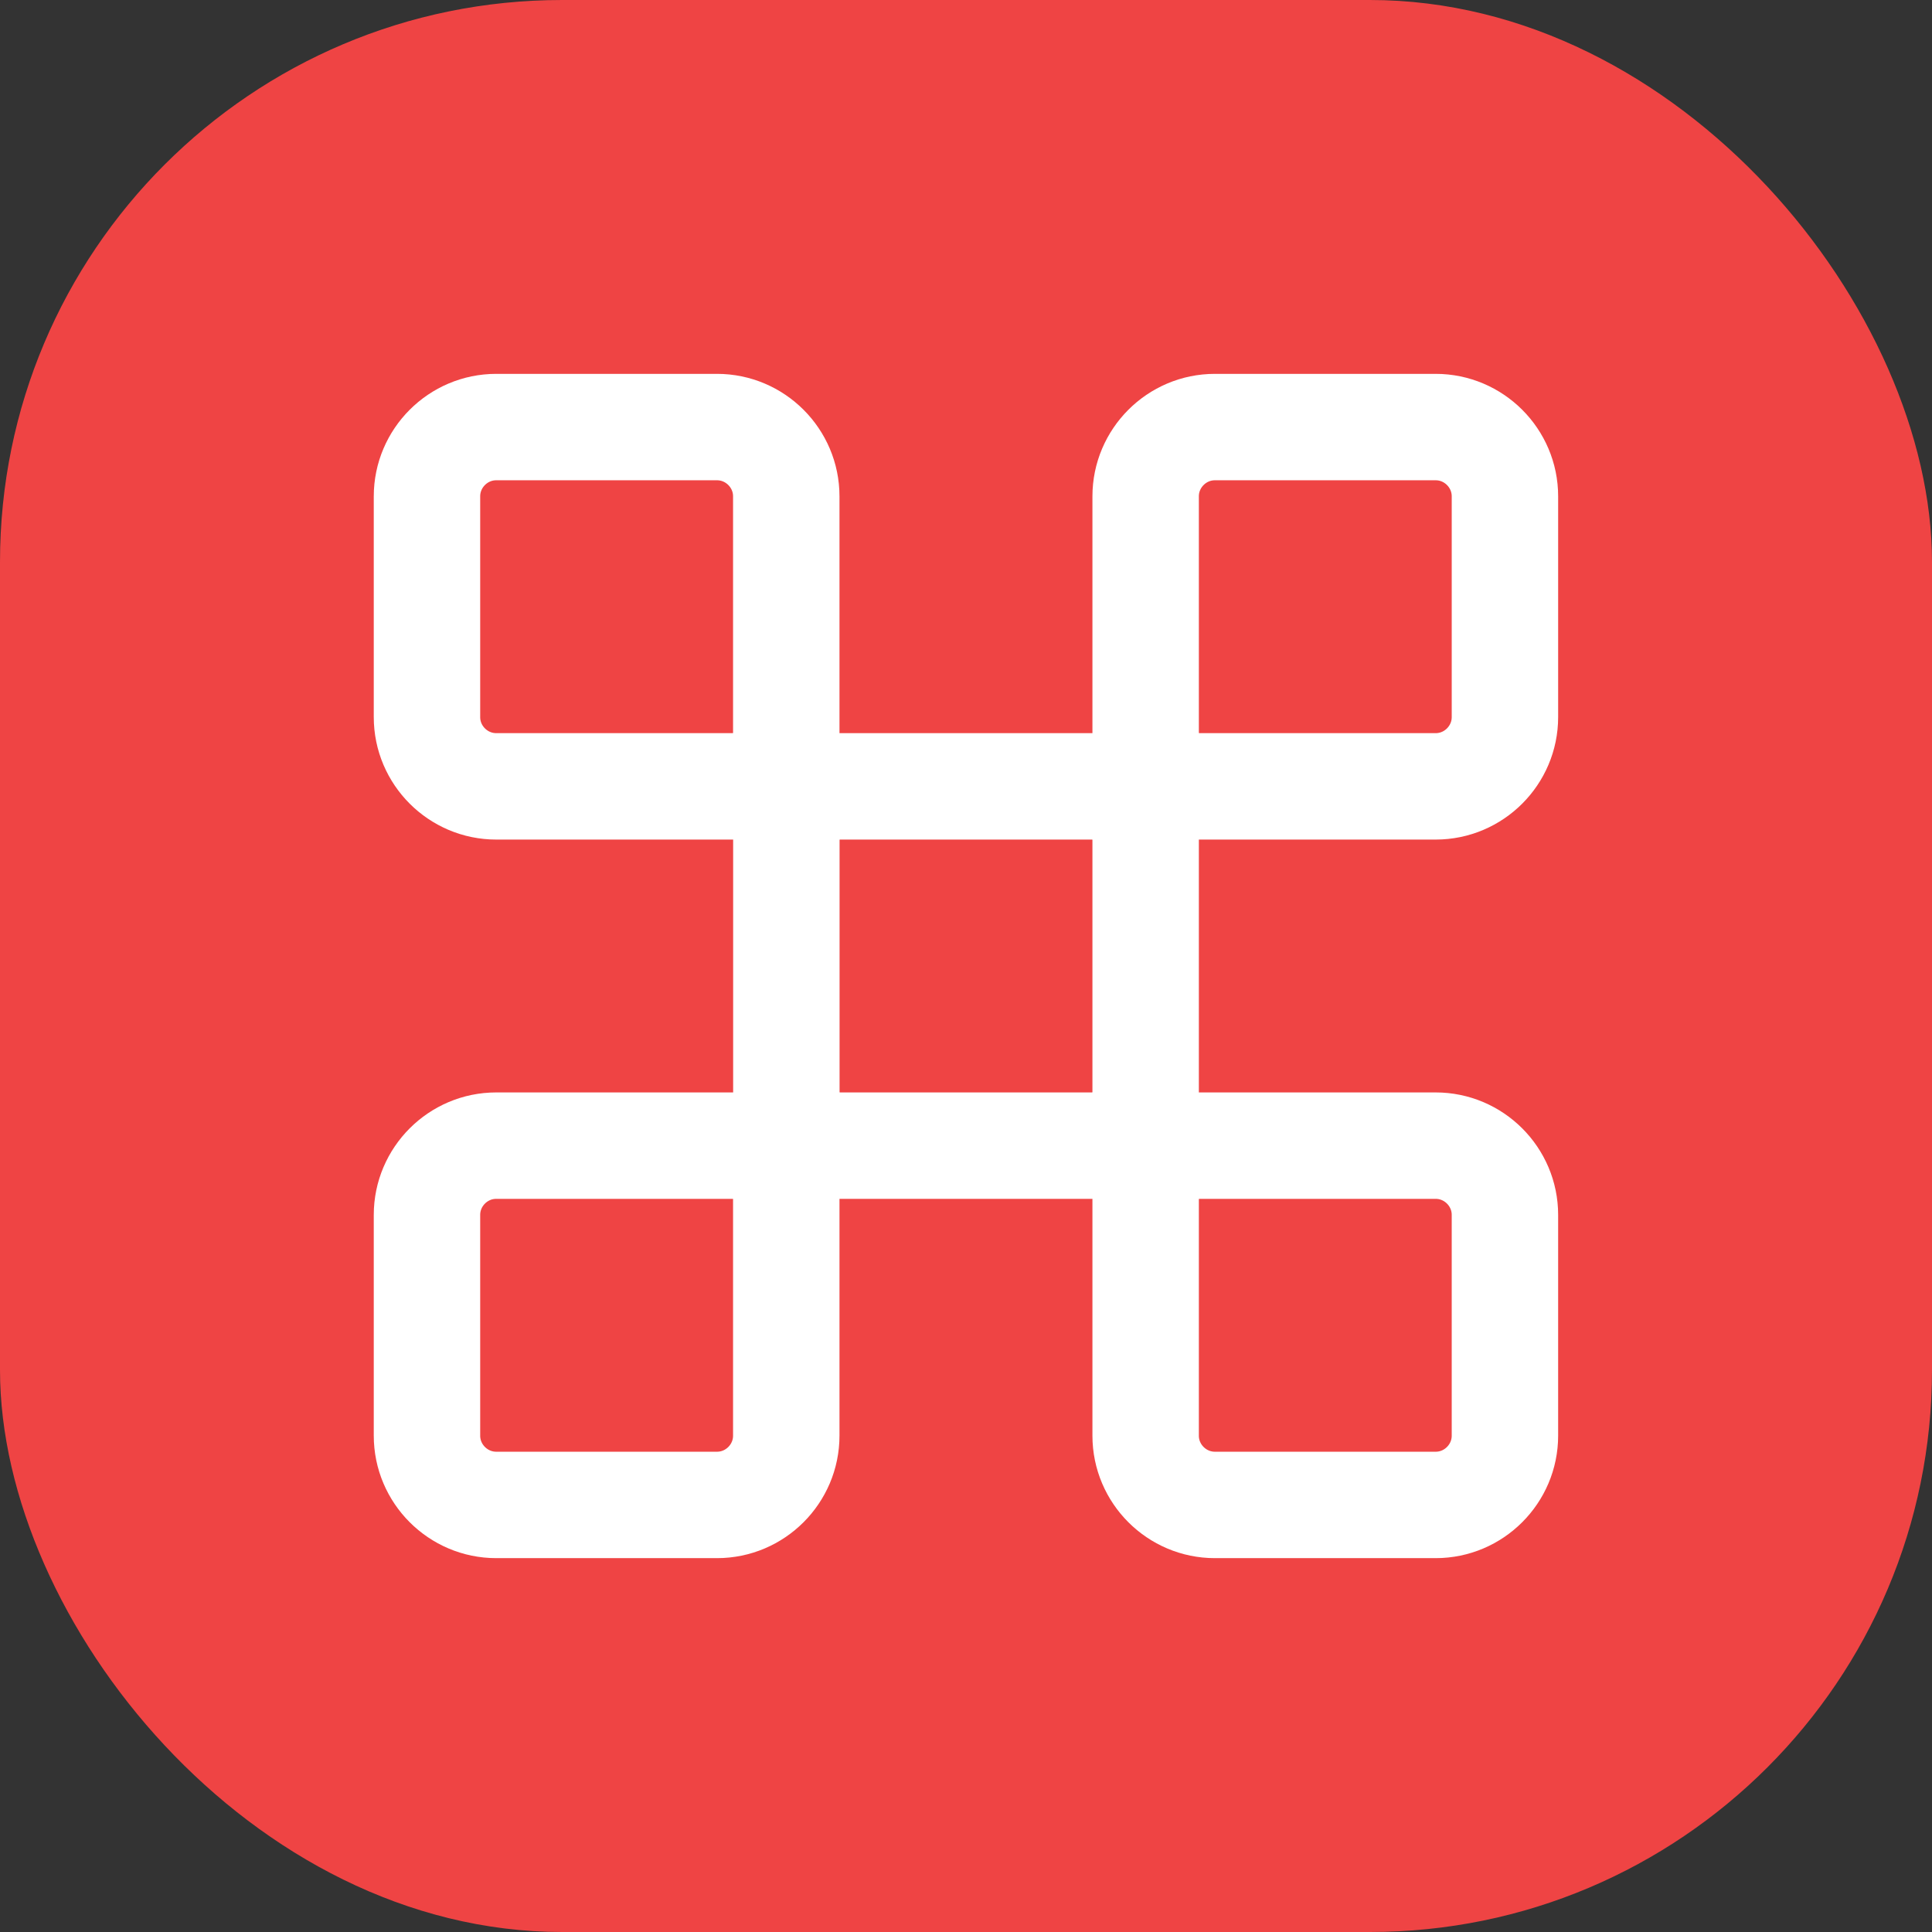
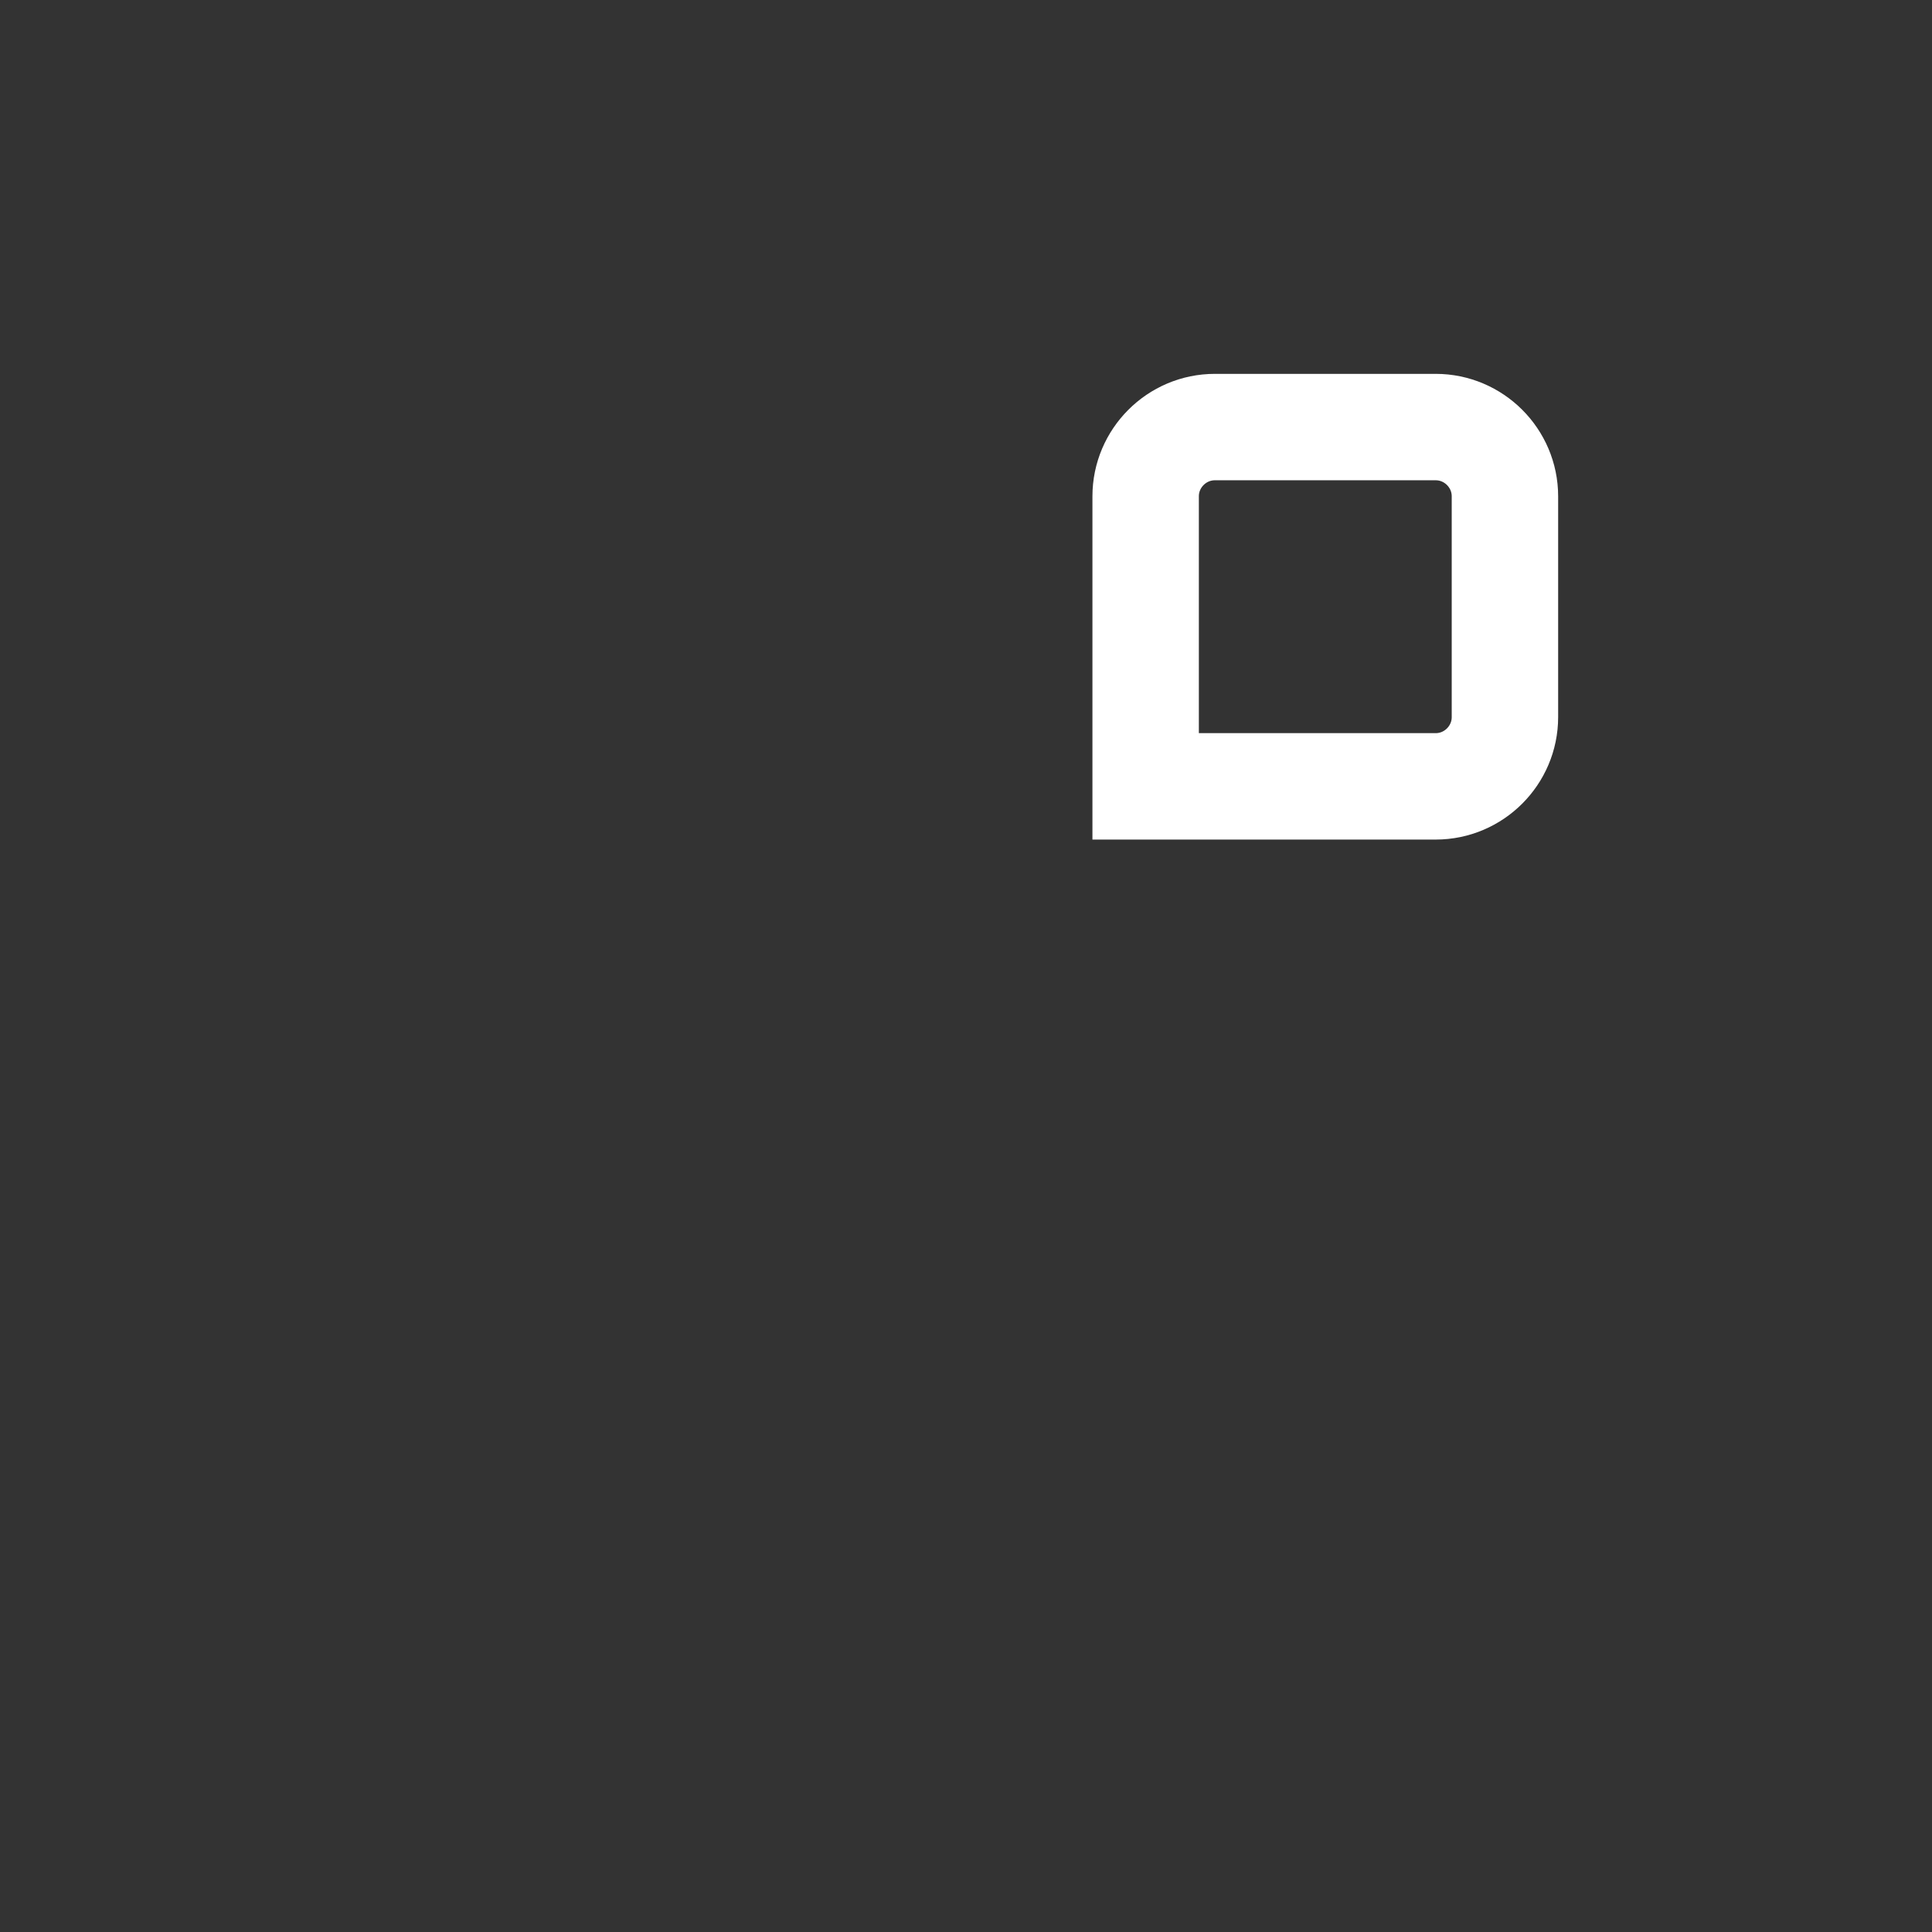
<svg xmlns="http://www.w3.org/2000/svg" xml:space="preserve" width="37.142mm" height="37.142mm" version="1.1" style="shape-rendering:geometricPrecision; text-rendering:geometricPrecision; image-rendering:optimizeQuality; fill-rule:evenodd; clip-rule:evenodd" viewBox="0 0 225.47 225.47">
  <rect x="0" y="0" width="225.47" height="225.47" fill="#333333" stroke="none" />
  <defs>
    <style type="text/css">
   
    .str0 {stroke:white;stroke-width:12.42;stroke-miterlimit:22.926}
    .str2 {stroke:white;stroke-width:12.42;stroke-miterlimit:22.926}
    .str3 {stroke:white;stroke-width:12.42;stroke-miterlimit:22.926}
    .str4 {stroke:white;stroke-width:12.42;stroke-miterlimit:22.926}
    .str1 {stroke:white;stroke-width:12.42;stroke-miterlimit:22.926}
    .fil1 {fill:none}
    .fil0 {fill:#EF4444}
   
  </style>
  </defs>
  <g id="Camada_x0020_1">
    <g id="_2973738049072">
-       <rect class="fil0" x="-0" y="0" width="225.47" height="225.47" rx="65.59" ry="65.59" />
      <g>
-         <rect class="fil1 str0" x="91.77" y="91.77" width="41.93" height="41.93" />
-         <path class="fil1 str1" d="M57.91 49.84l25.77 0c4.44,0 8.08,3.63 8.08,8.08l0 33.85 -33.85 0c-4.44,0 -8.08,-3.63 -8.08,-8.08l0 -25.77c0,-4.44 3.63,-8.08 8.08,-8.08z" />
-         <path class="fil1 str2" d="M133.7 133.7l33.85 0c4.44,0 8.08,3.63 8.08,8.08l0 25.77c0,4.44 -3.63,8.08 -8.08,8.08l-25.77 0c-4.44,0 -8.08,-3.63 -8.08,-8.08l0 -33.85z" />
        <path class="fil1 str3" d="M141.78 49.84l25.77 0c4.44,0 8.08,3.63 8.08,8.08l0 25.77c0,4.44 -3.63,8.08 -8.08,8.08l-33.85 0 0 -33.85c0,-4.44 3.63,-8.08 8.08,-8.08z" />
-         <path class="fil1 str4" d="M57.91 133.7l33.85 0 0 33.85c0,4.44 -3.63,8.08 -8.08,8.08l-25.77 0c-4.44,0 -8.08,-3.63 -8.08,-8.08l0 -25.77c0,-4.44 3.63,-8.08 8.08,-8.08z" />
      </g>
    </g>
  </g>
</svg>